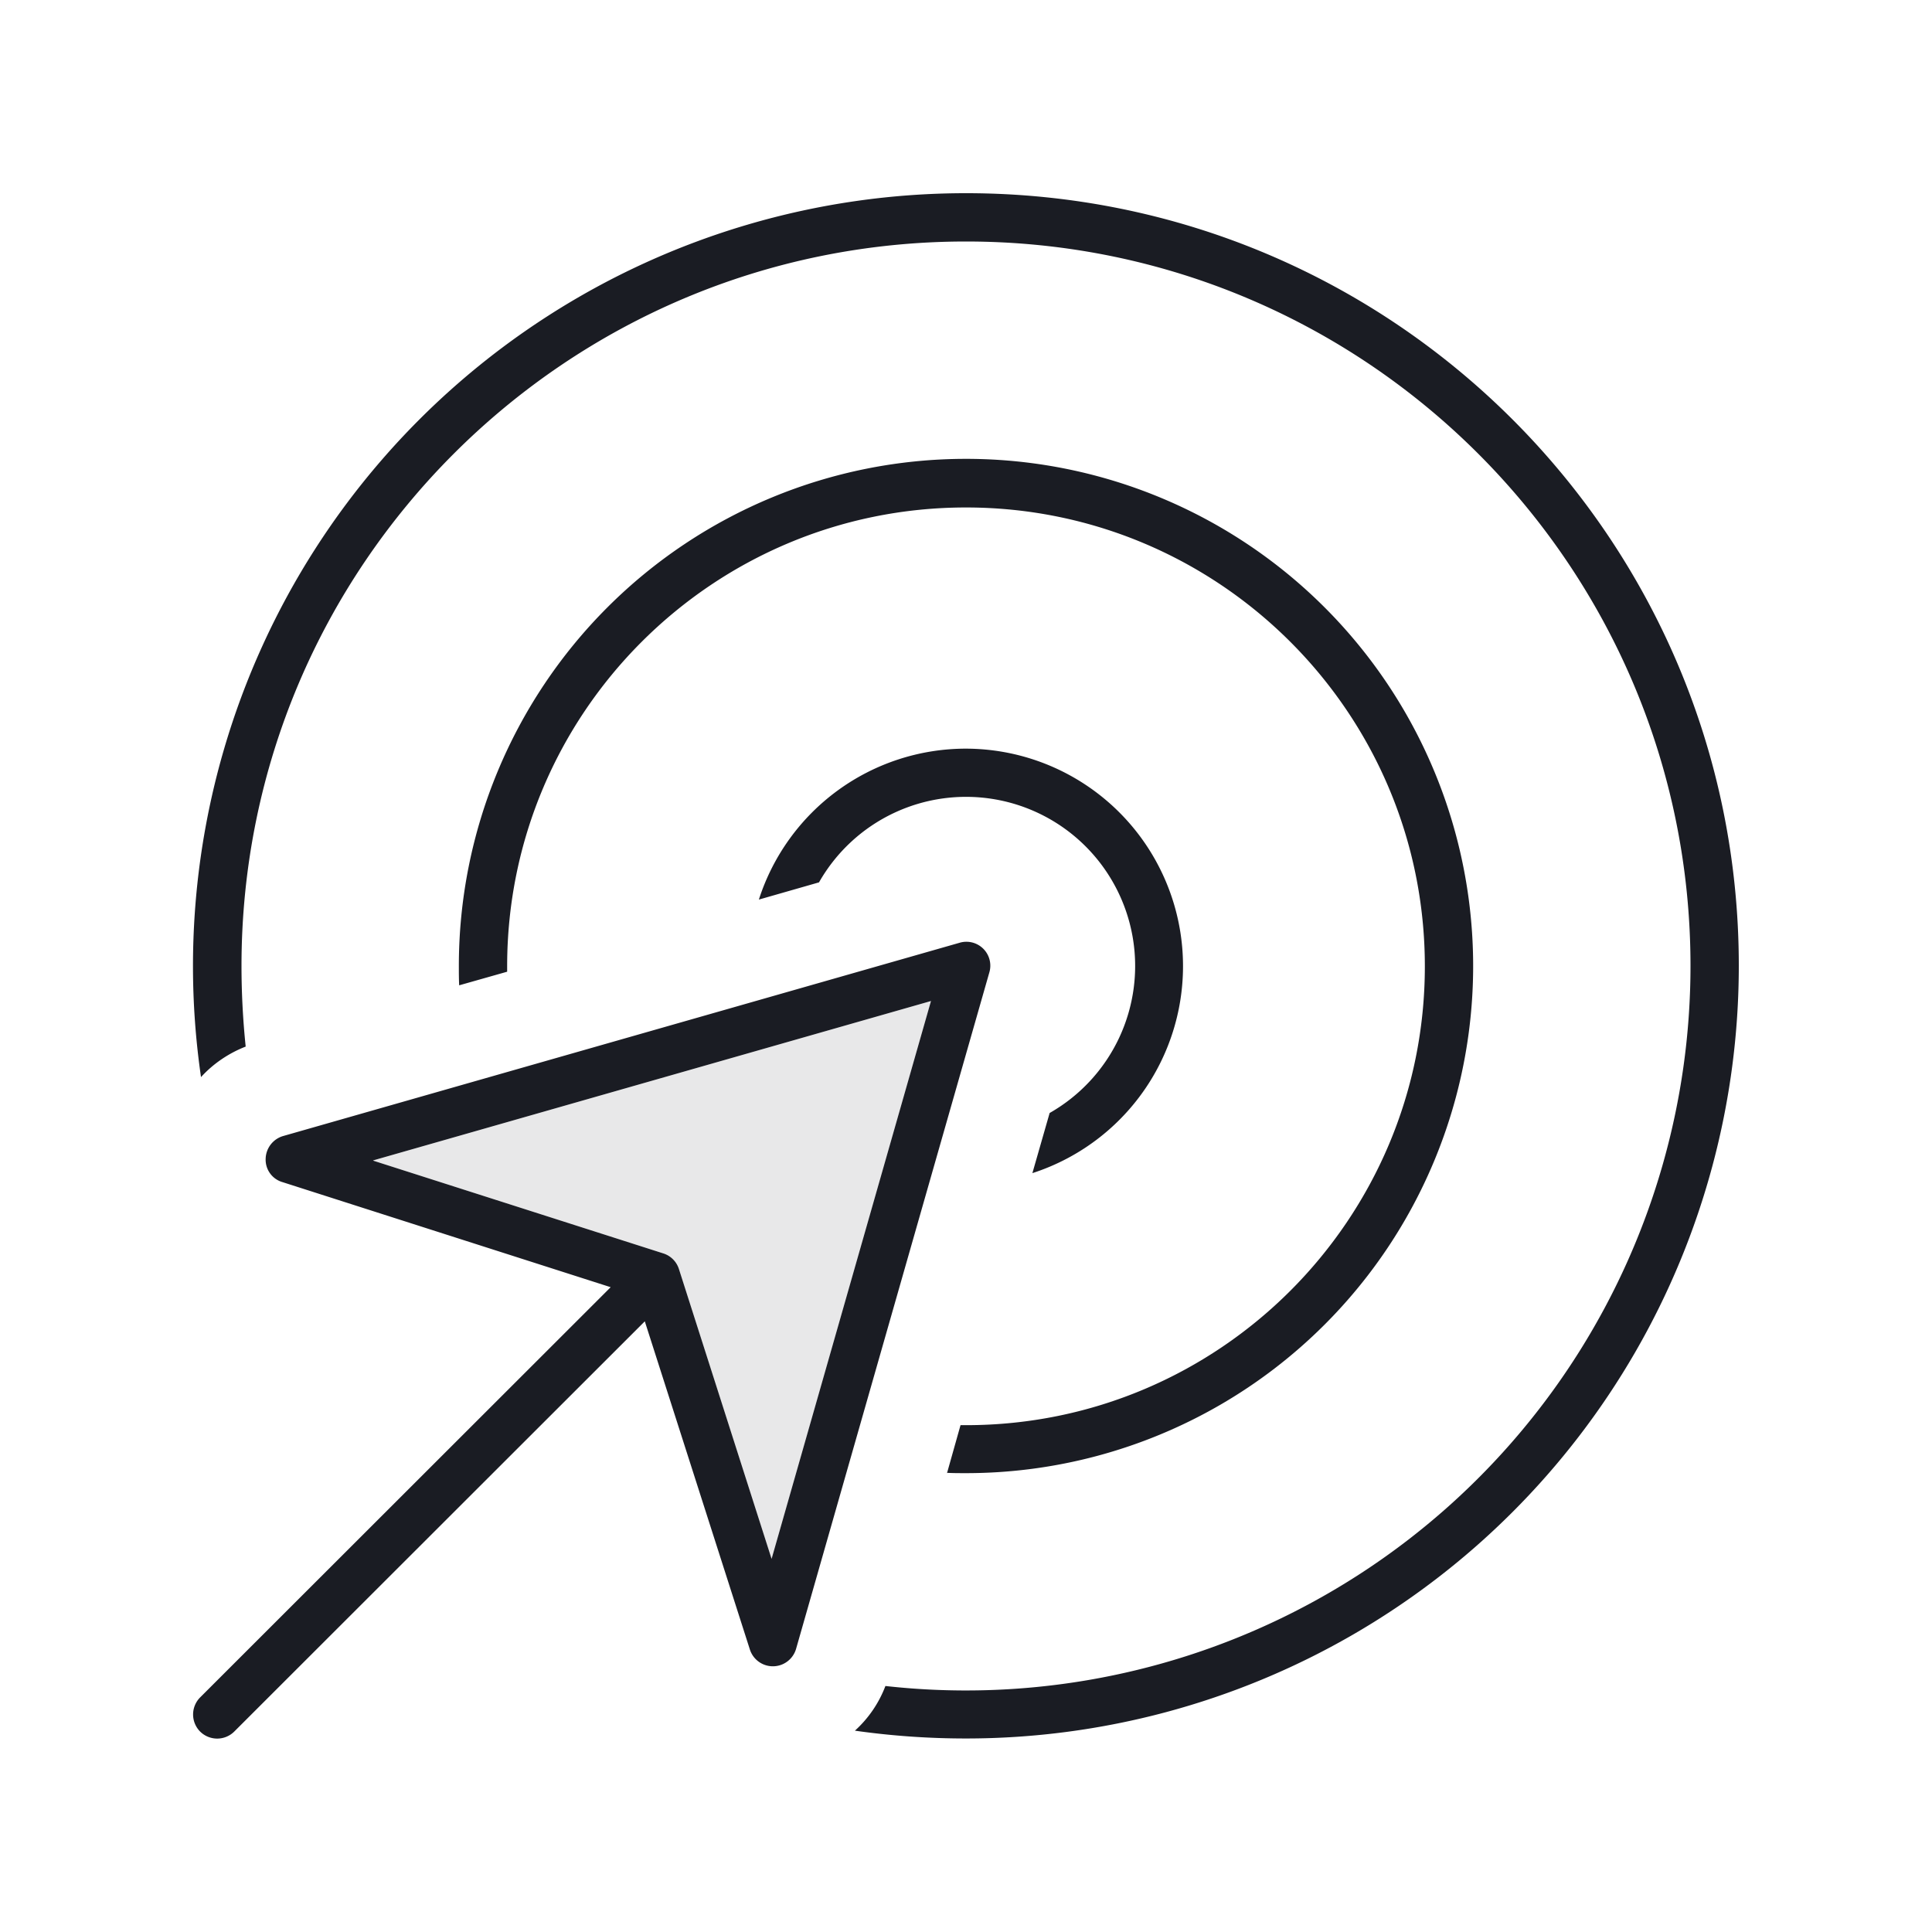
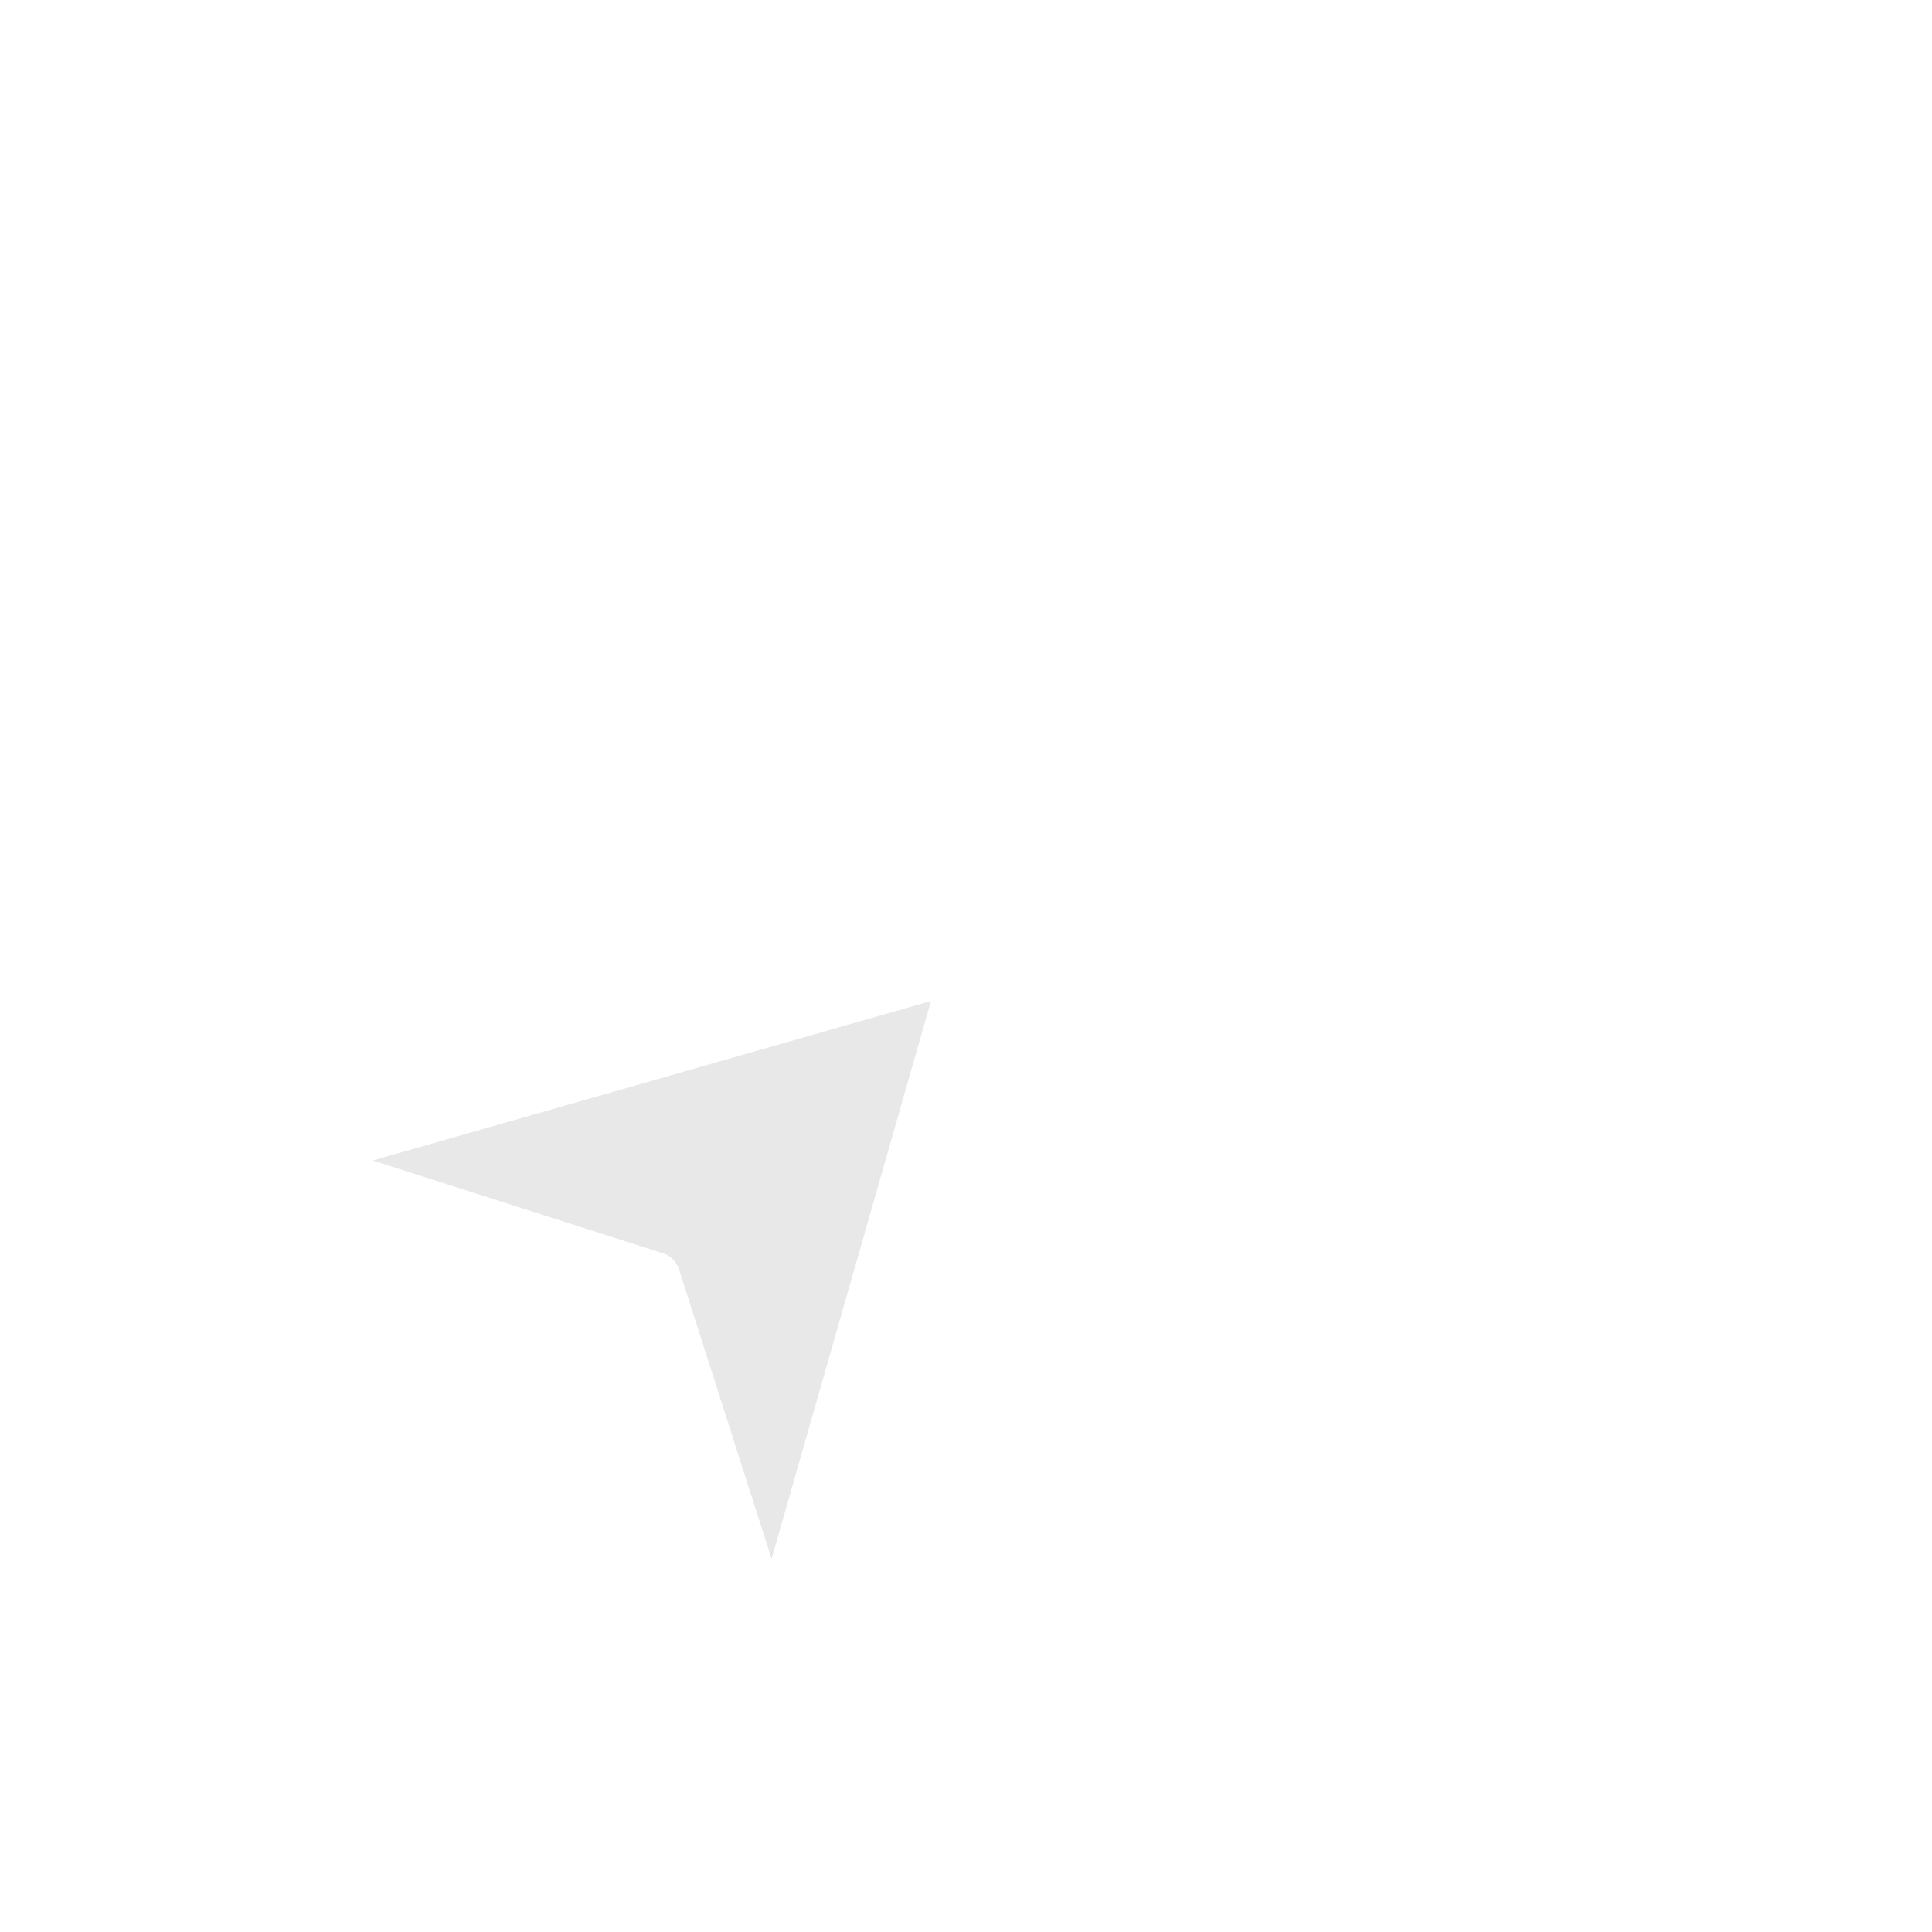
<svg xmlns="http://www.w3.org/2000/svg" width="24" height="24" fill="none" viewBox="0 0 24 24">
  <path fill="#1A1C23" d="m4.635 14.415 6.93-1.98-1.98 6.93-1.151-3.6a.298.298 0 0 0-.195-.195l-3.6-1.151-.004-.004Z" opacity=".1" />
-   <path fill="#1A1C23" d="M21 12a9.002 9.002 0 0 1-10.001 8.944 1.437 1.437 0 0 1-.379.555 9.8 9.8 0 0 0 1.38.097 9.6 9.6 0 0 0 9.6-9.6C21.6 6.694 17.302 2.4 12 2.4a9.6 9.6 0 0 0-9.503 10.98c.15-.165.342-.296.555-.379A9.776 9.776 0 0 1 3 12c0-4.969 4.031-9 9-9s9 4.031 9 9Zm-9.24 6.296c.079.004.158.004.24.004a6.3 6.3 0 0 0 6.3-6.3A6.3 6.3 0 0 0 12 5.7 6.3 6.3 0 0 0 5.7 12c0 .079 0 .161.004.24l.596-.169v-.067c0-3.147 2.554-5.7 5.7-5.7 3.146 0 5.7 2.553 5.7 5.7 0 3.146-2.554 5.7-5.7 5.7h-.068l-.168.596-.004-.004Zm1.065-3.723A2.702 2.702 0 0 0 12 9.3a2.702 2.702 0 0 0-2.573 1.875l.747-.214a2.101 2.101 0 1 1 2.865 2.865l-.214.746Zm-.536-2.49a.297.297 0 0 0-.371-.371l-8.4 2.4a.302.302 0 0 0-.218.284.29.29 0 0 0 .21.289l4.076 1.305-5.1 5.096a.301.301 0 0 0 0 .424.301.301 0 0 0 .424 0l5.1-5.096 1.305 4.076a.3.3 0 0 0 .574-.007l2.4-8.4Zm-7.654 2.332 6.93-1.98-1.98 6.93-1.151-3.6a.298.298 0 0 0-.195-.195l-3.6-1.151-.004-.004Z" />
</svg>